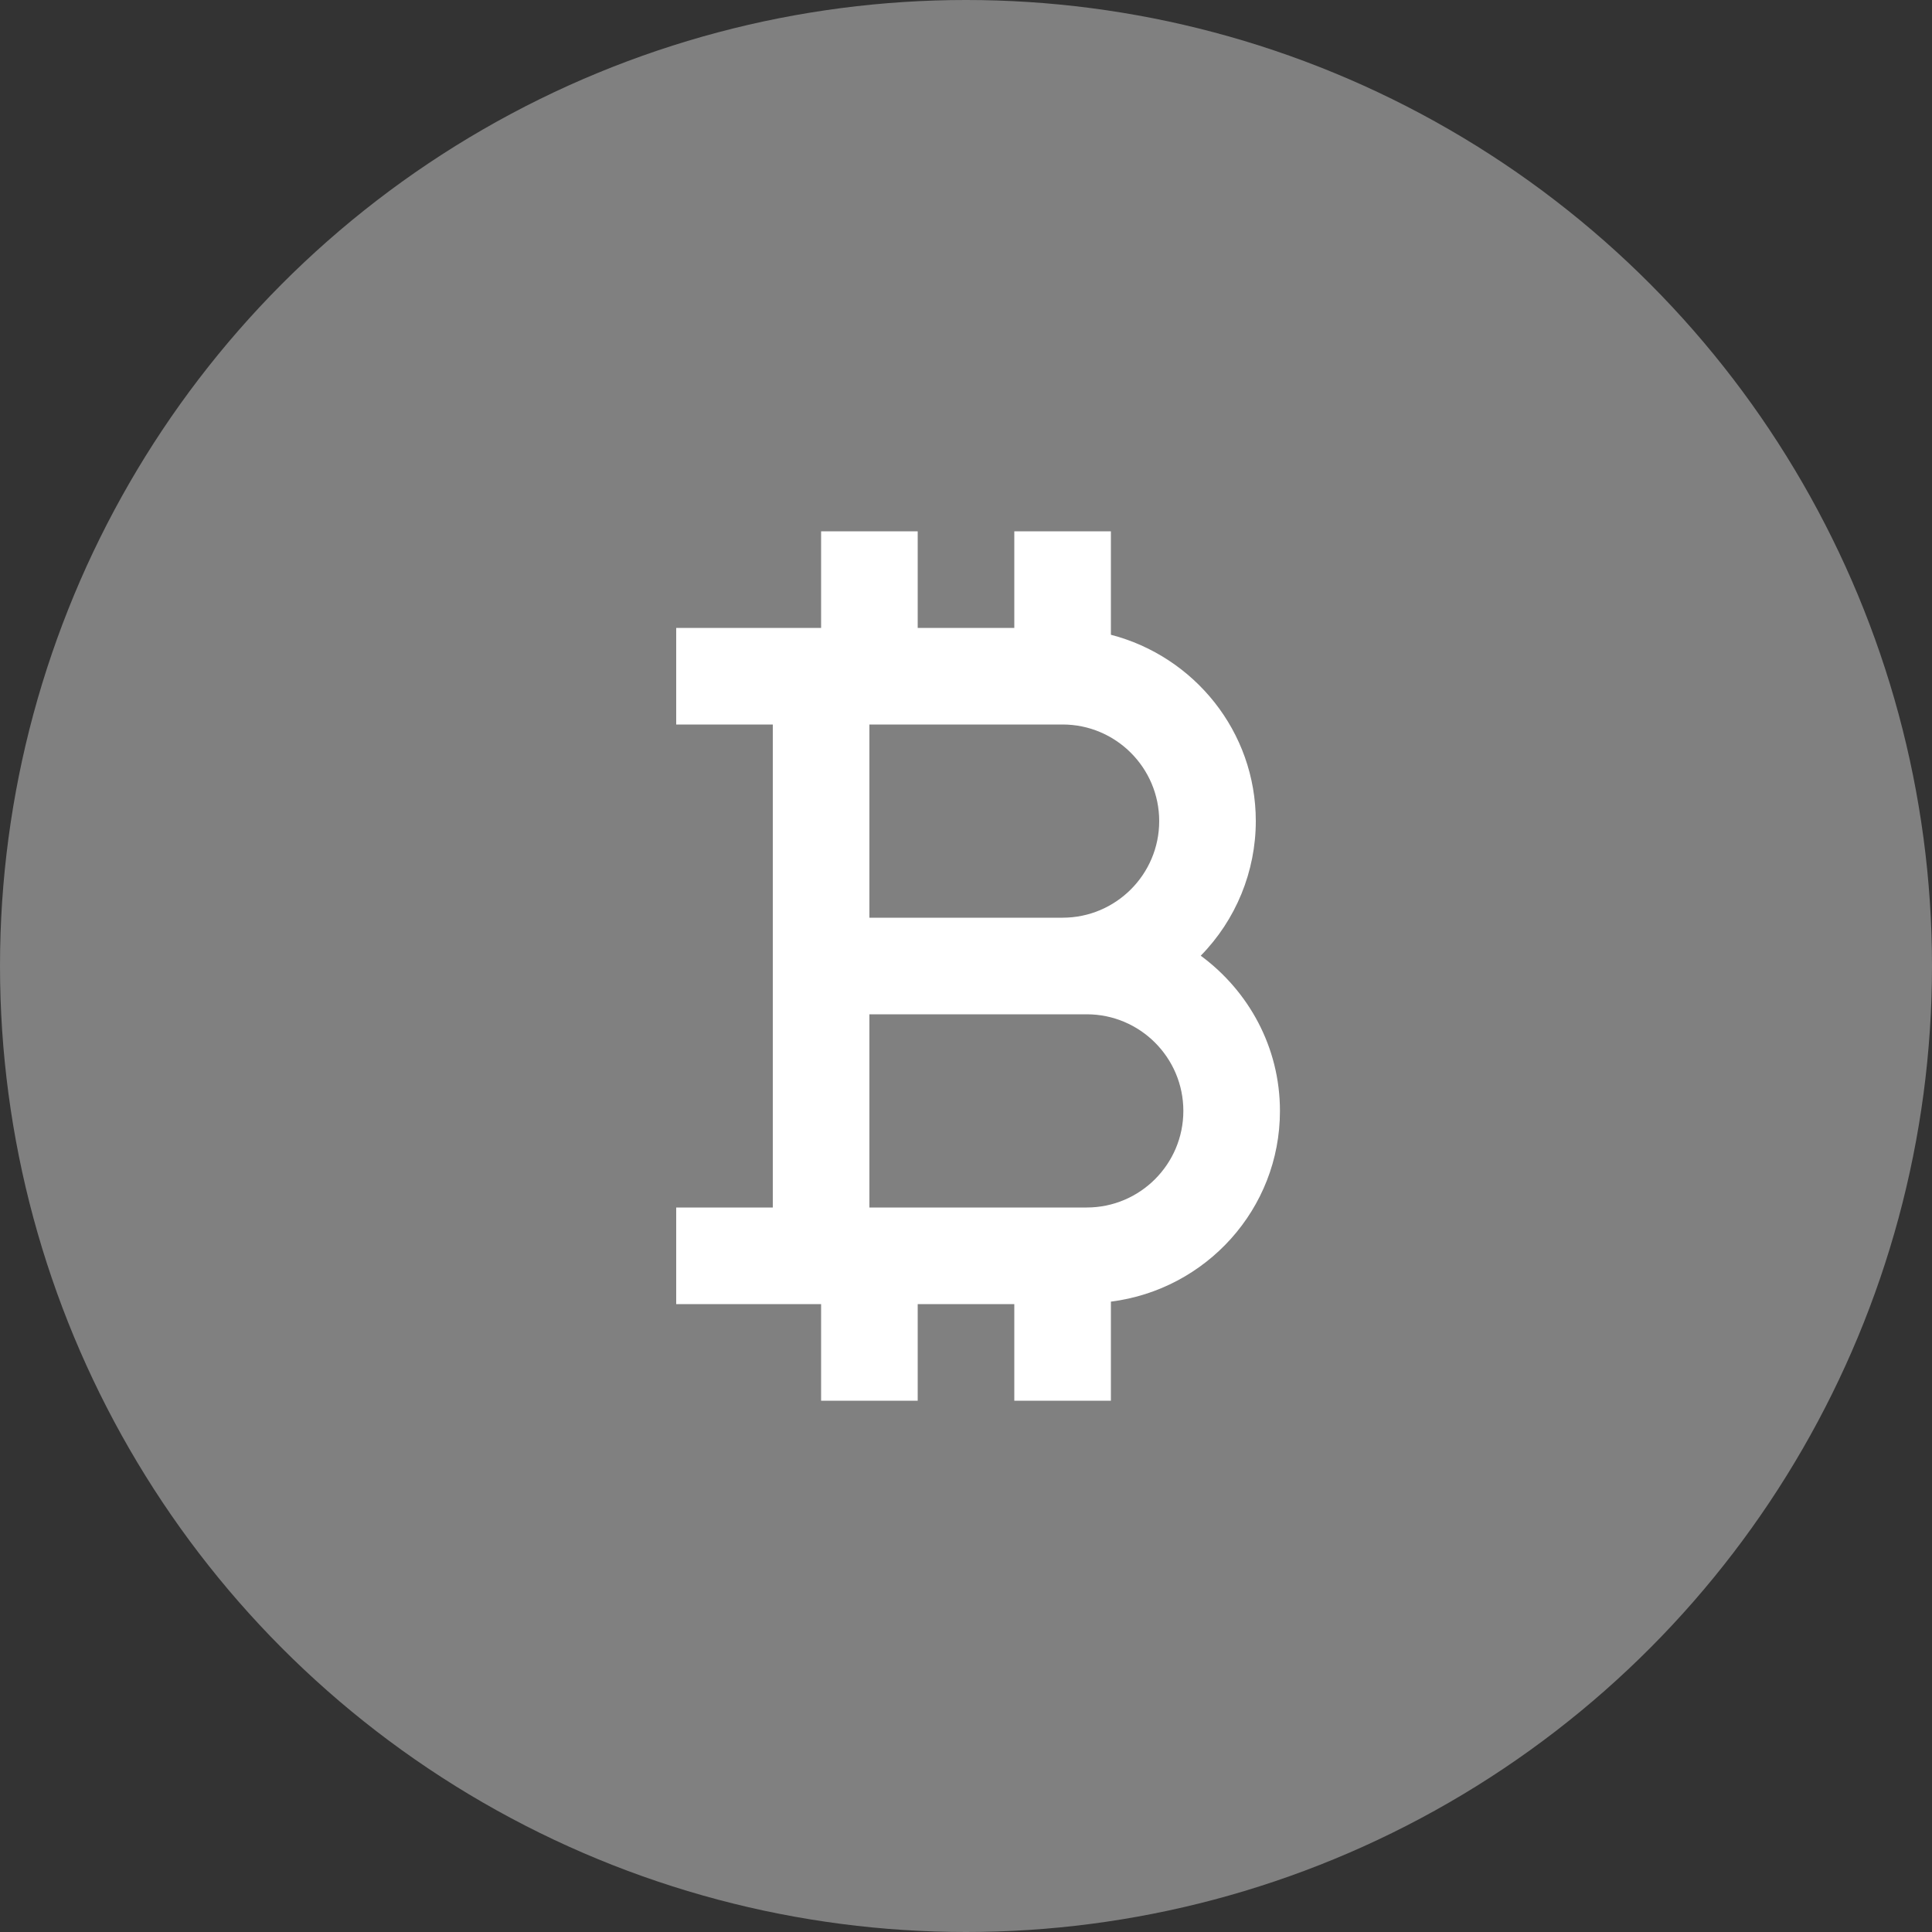
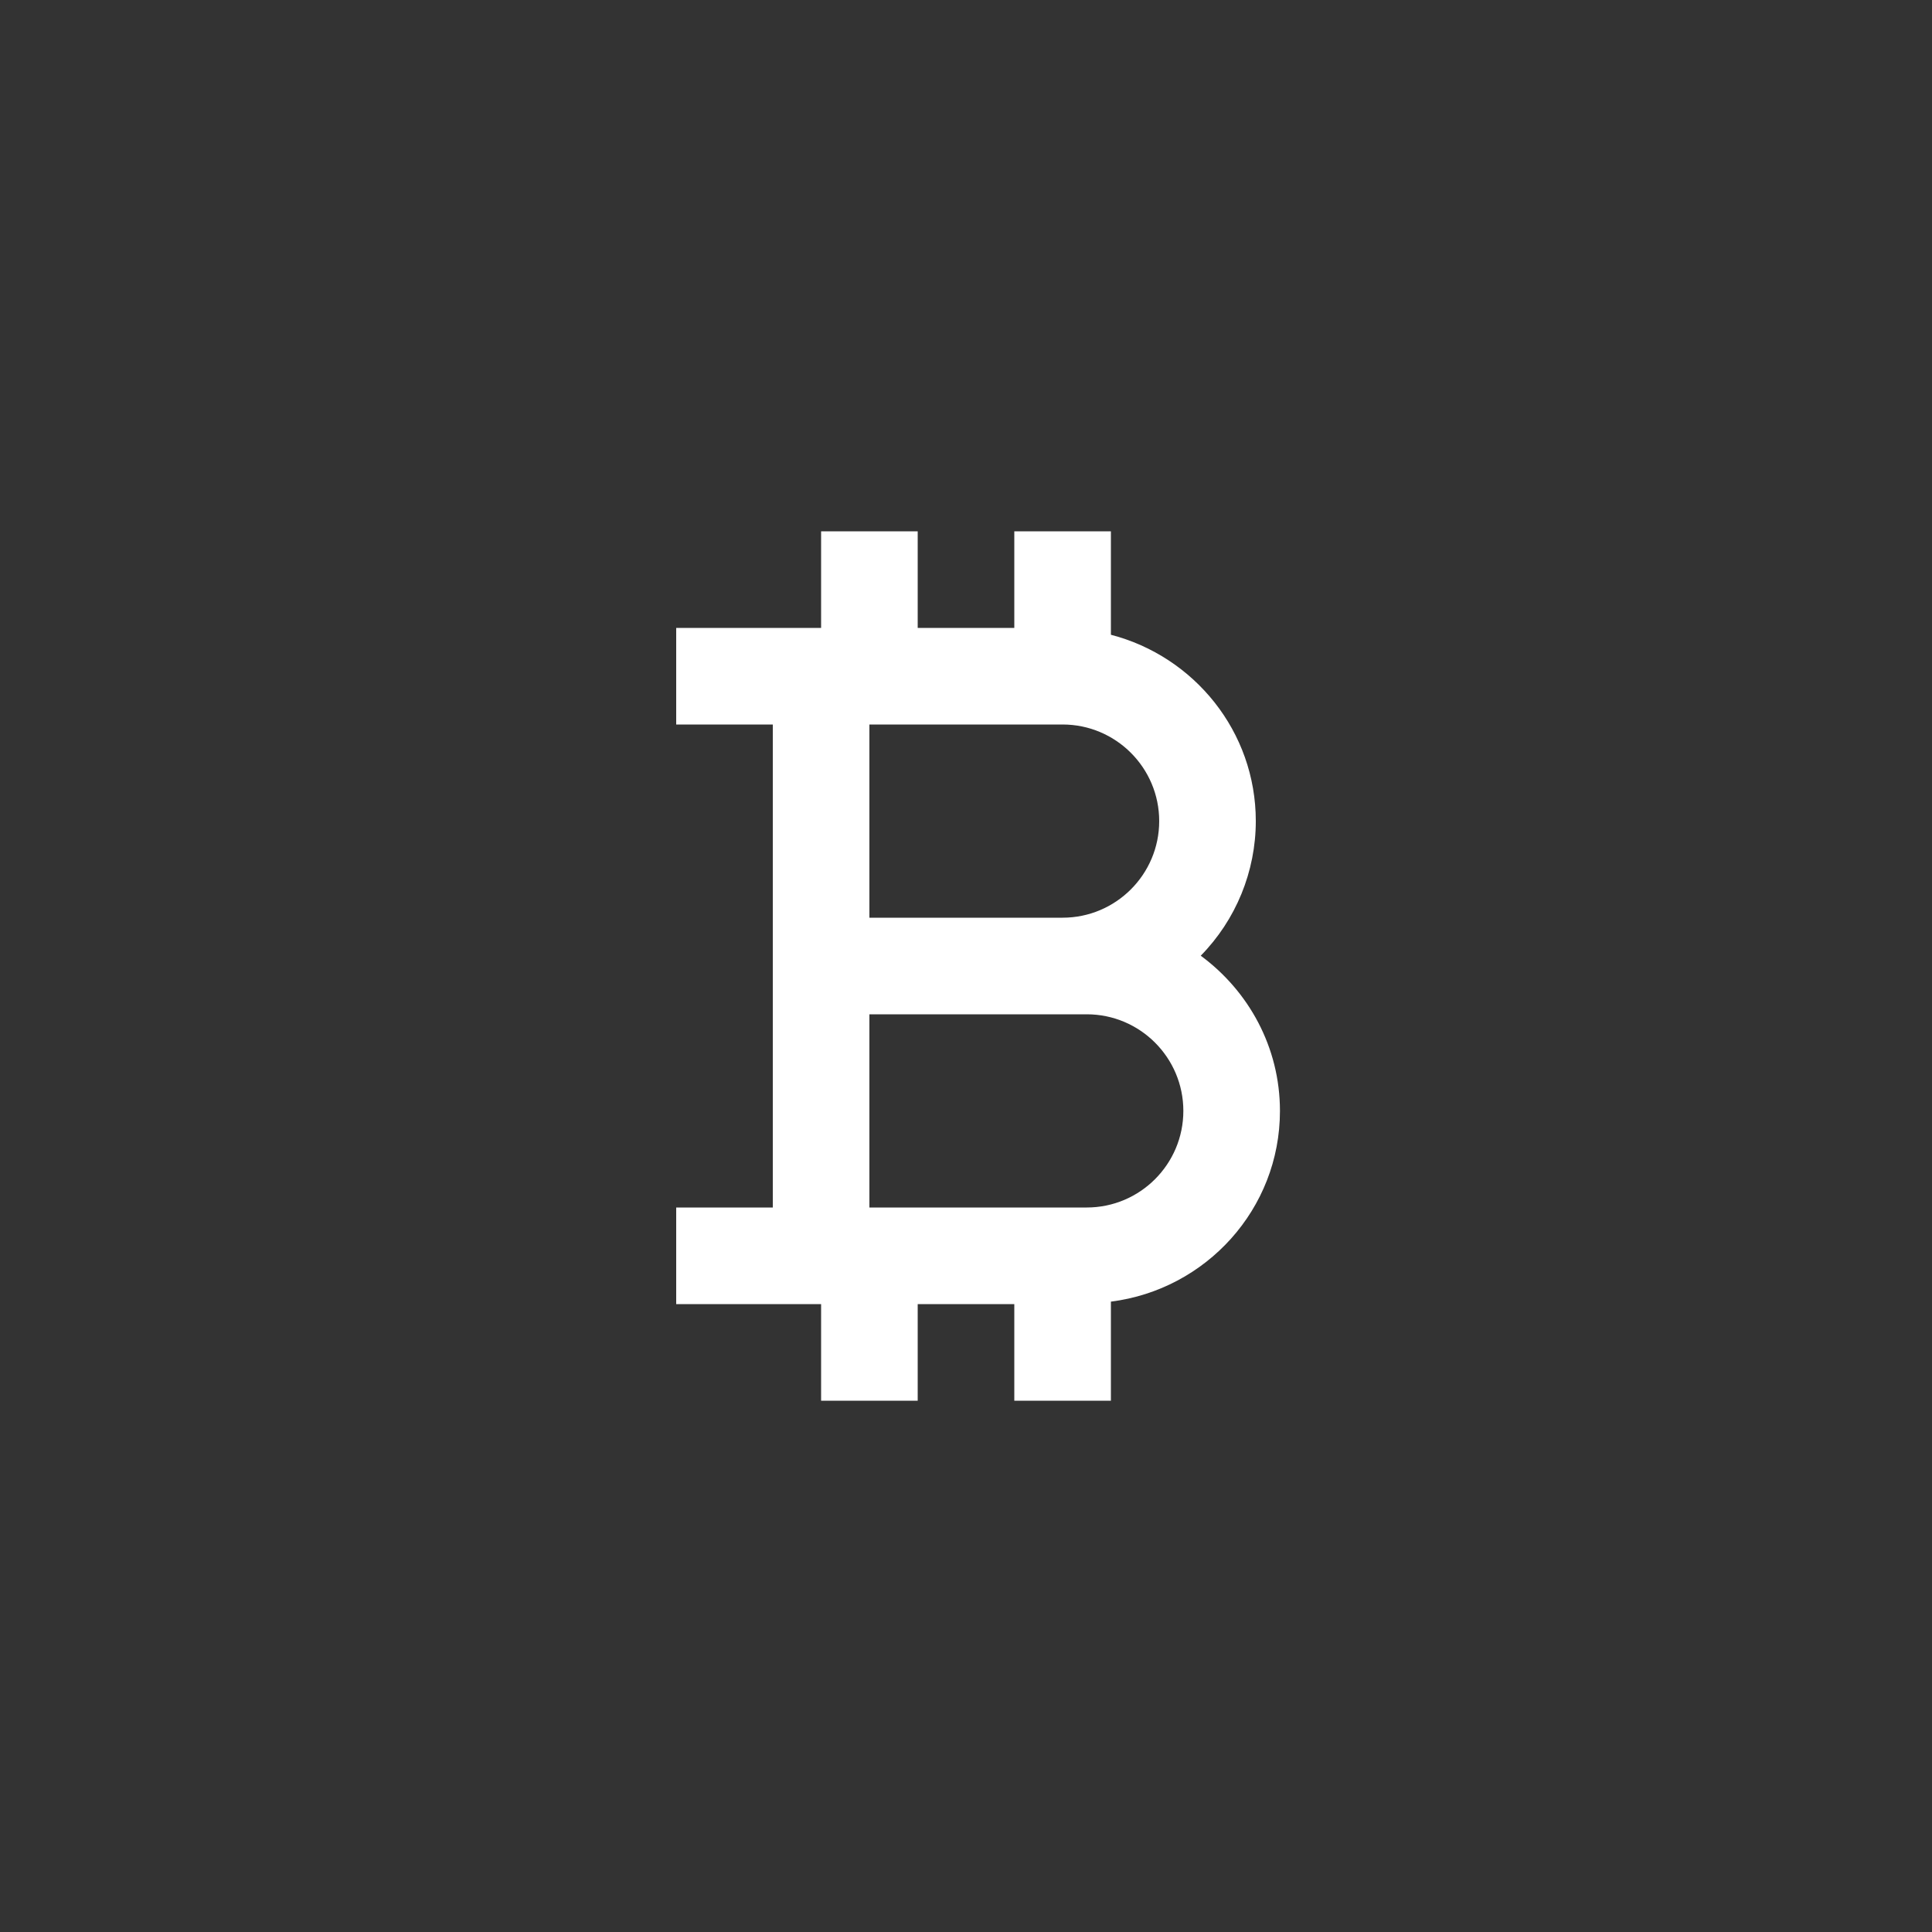
<svg xmlns="http://www.w3.org/2000/svg" width="40" height="40" viewBox="0 0 40 40" fill="none">
  <rect x="0" y="0" width="40" height="40" fill="#333333" stroke="none" />
-   <circle cx="20" cy="20" r="20" fill="#808080" />
  <path d="M16 21V25H14V27H17V29H19V27H21V29H23V26.949C24.968 26.7 26.5 25.034 26.5 23C26.5 21.68 25.85 20.516 24.86 19.787C25.59 19.043 25.999 18.042 26 17C26 15.142 24.721 13.589 23 13.142V11H21V13H19V11H17V13H14V15H16V21ZM22.5 25H18V21H22.5C23.603 21 24.5 21.897 24.5 23C24.5 24.103 23.603 25 22.5 25ZM18 15H22C23.103 15 24 15.897 24 17C24 18.103 23.103 19 22 19H18V15Z" fill="white" />
</svg>